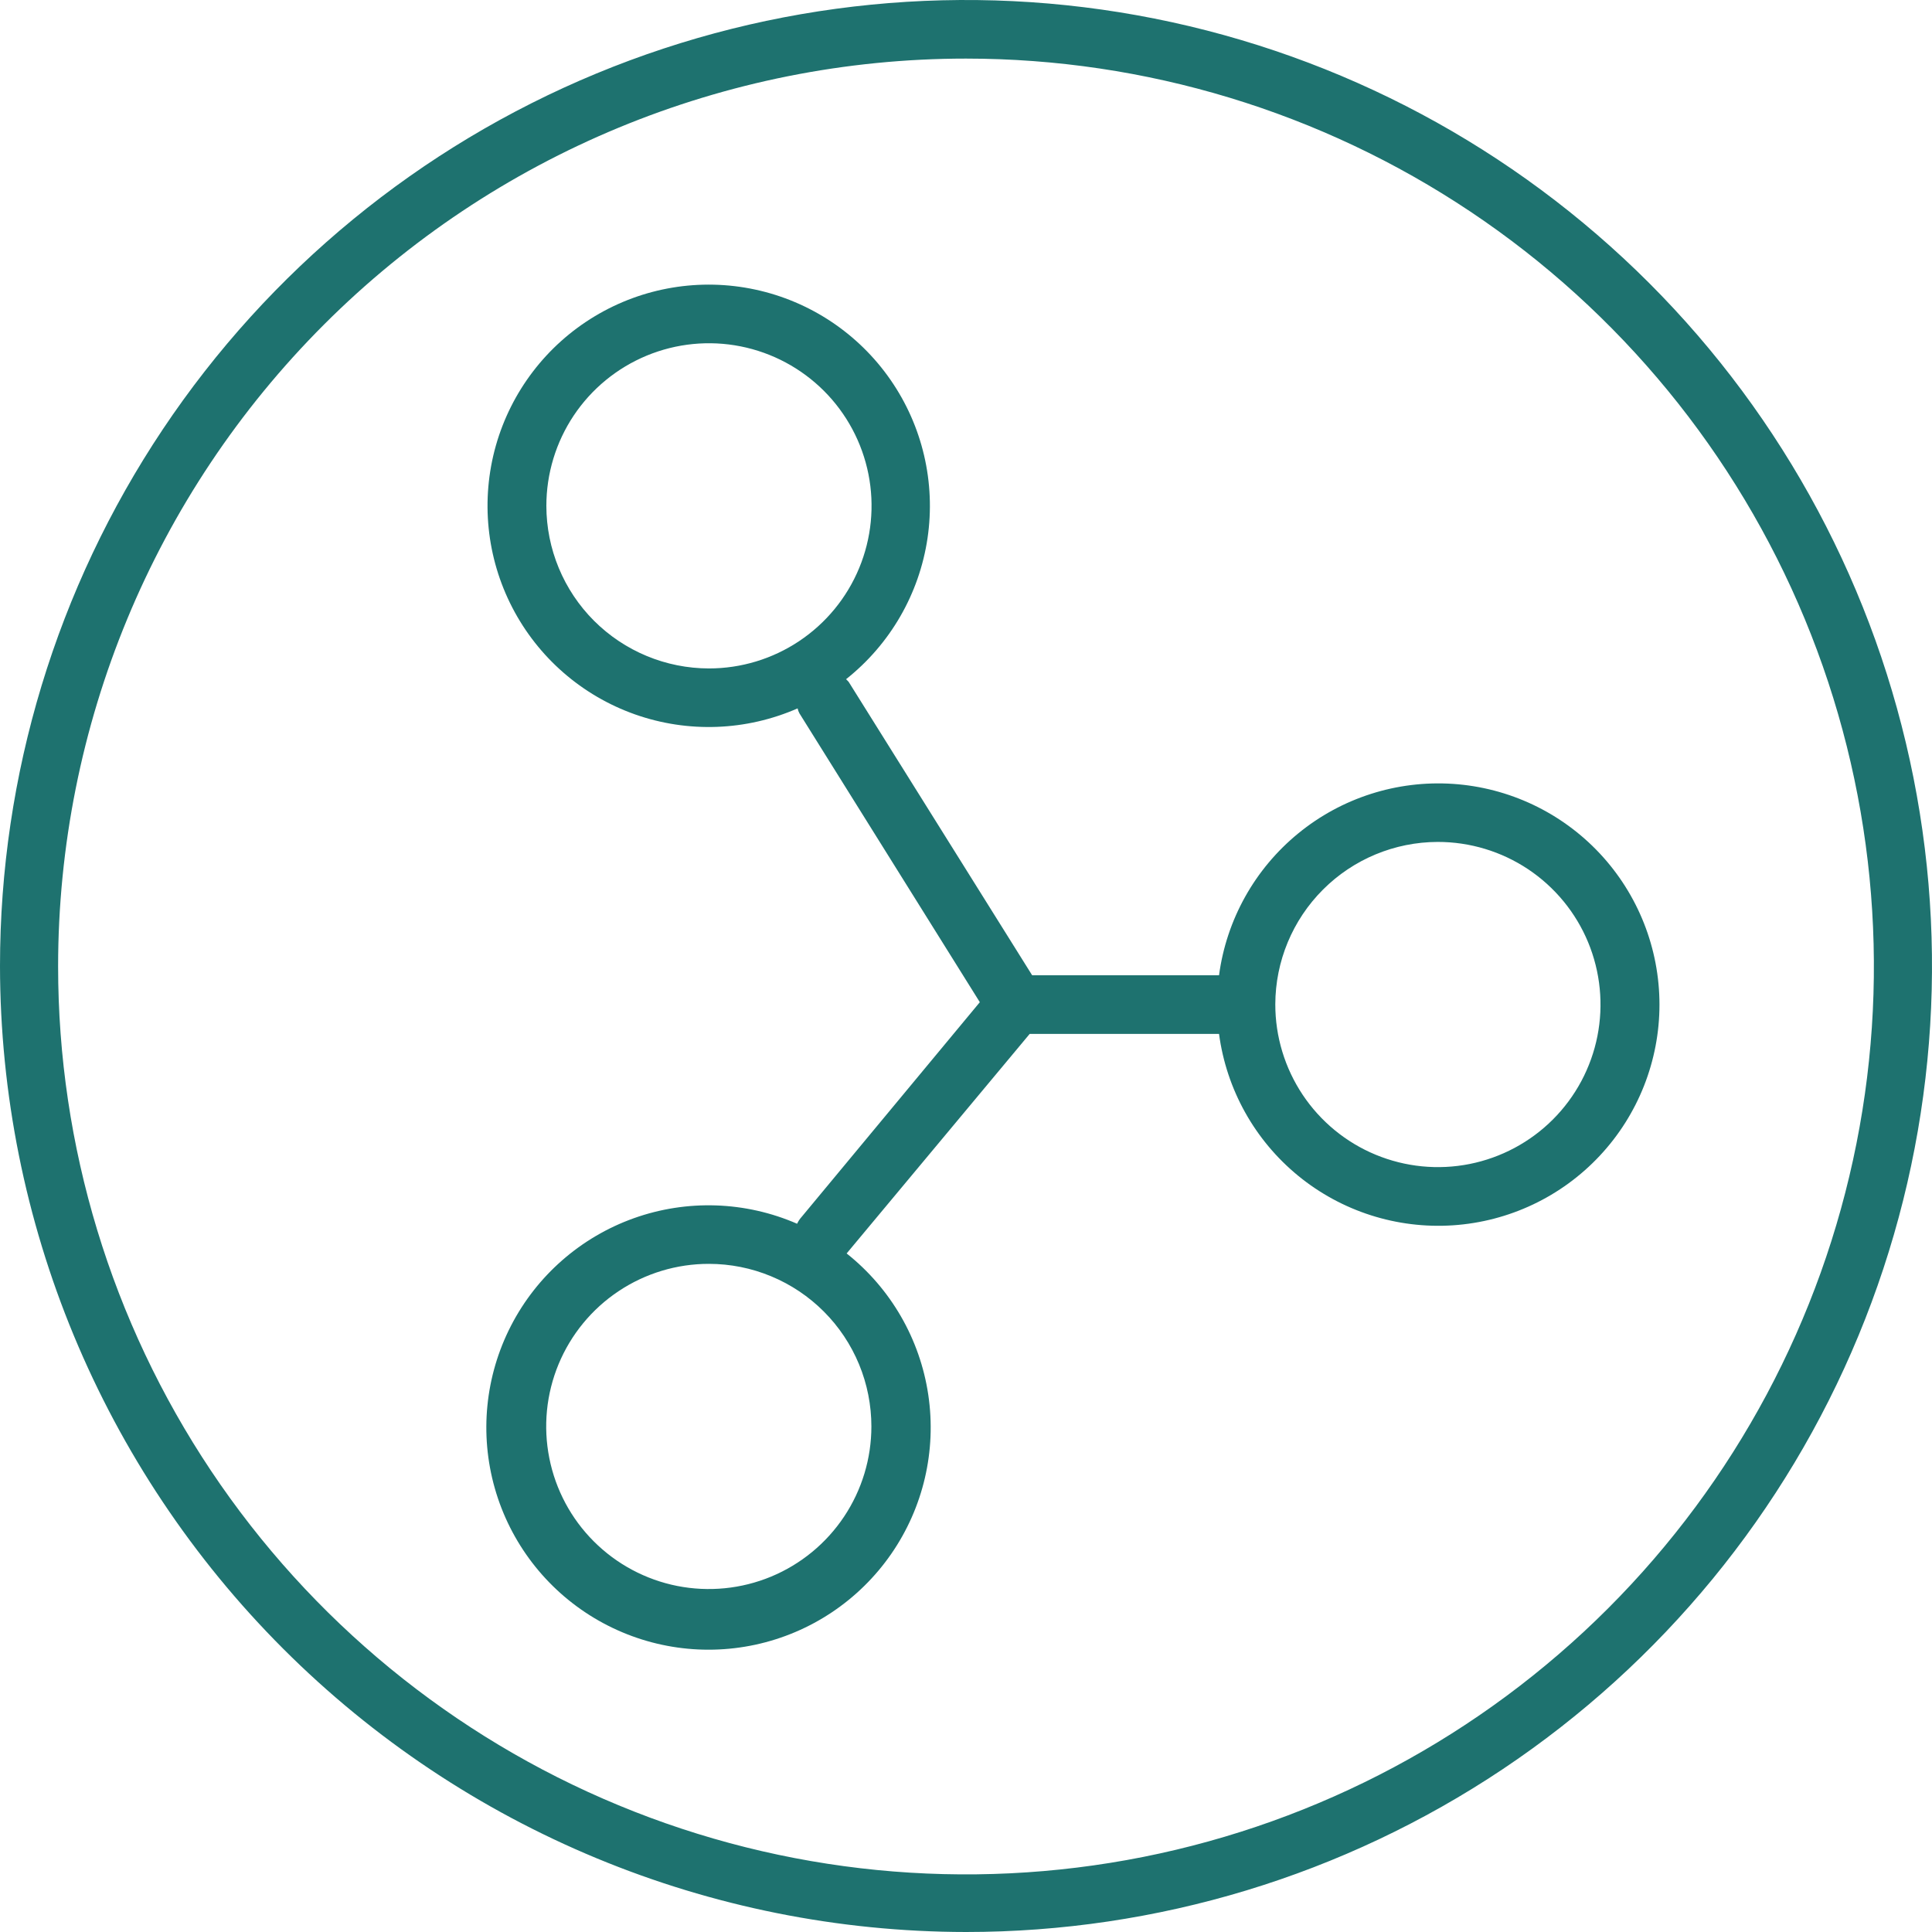
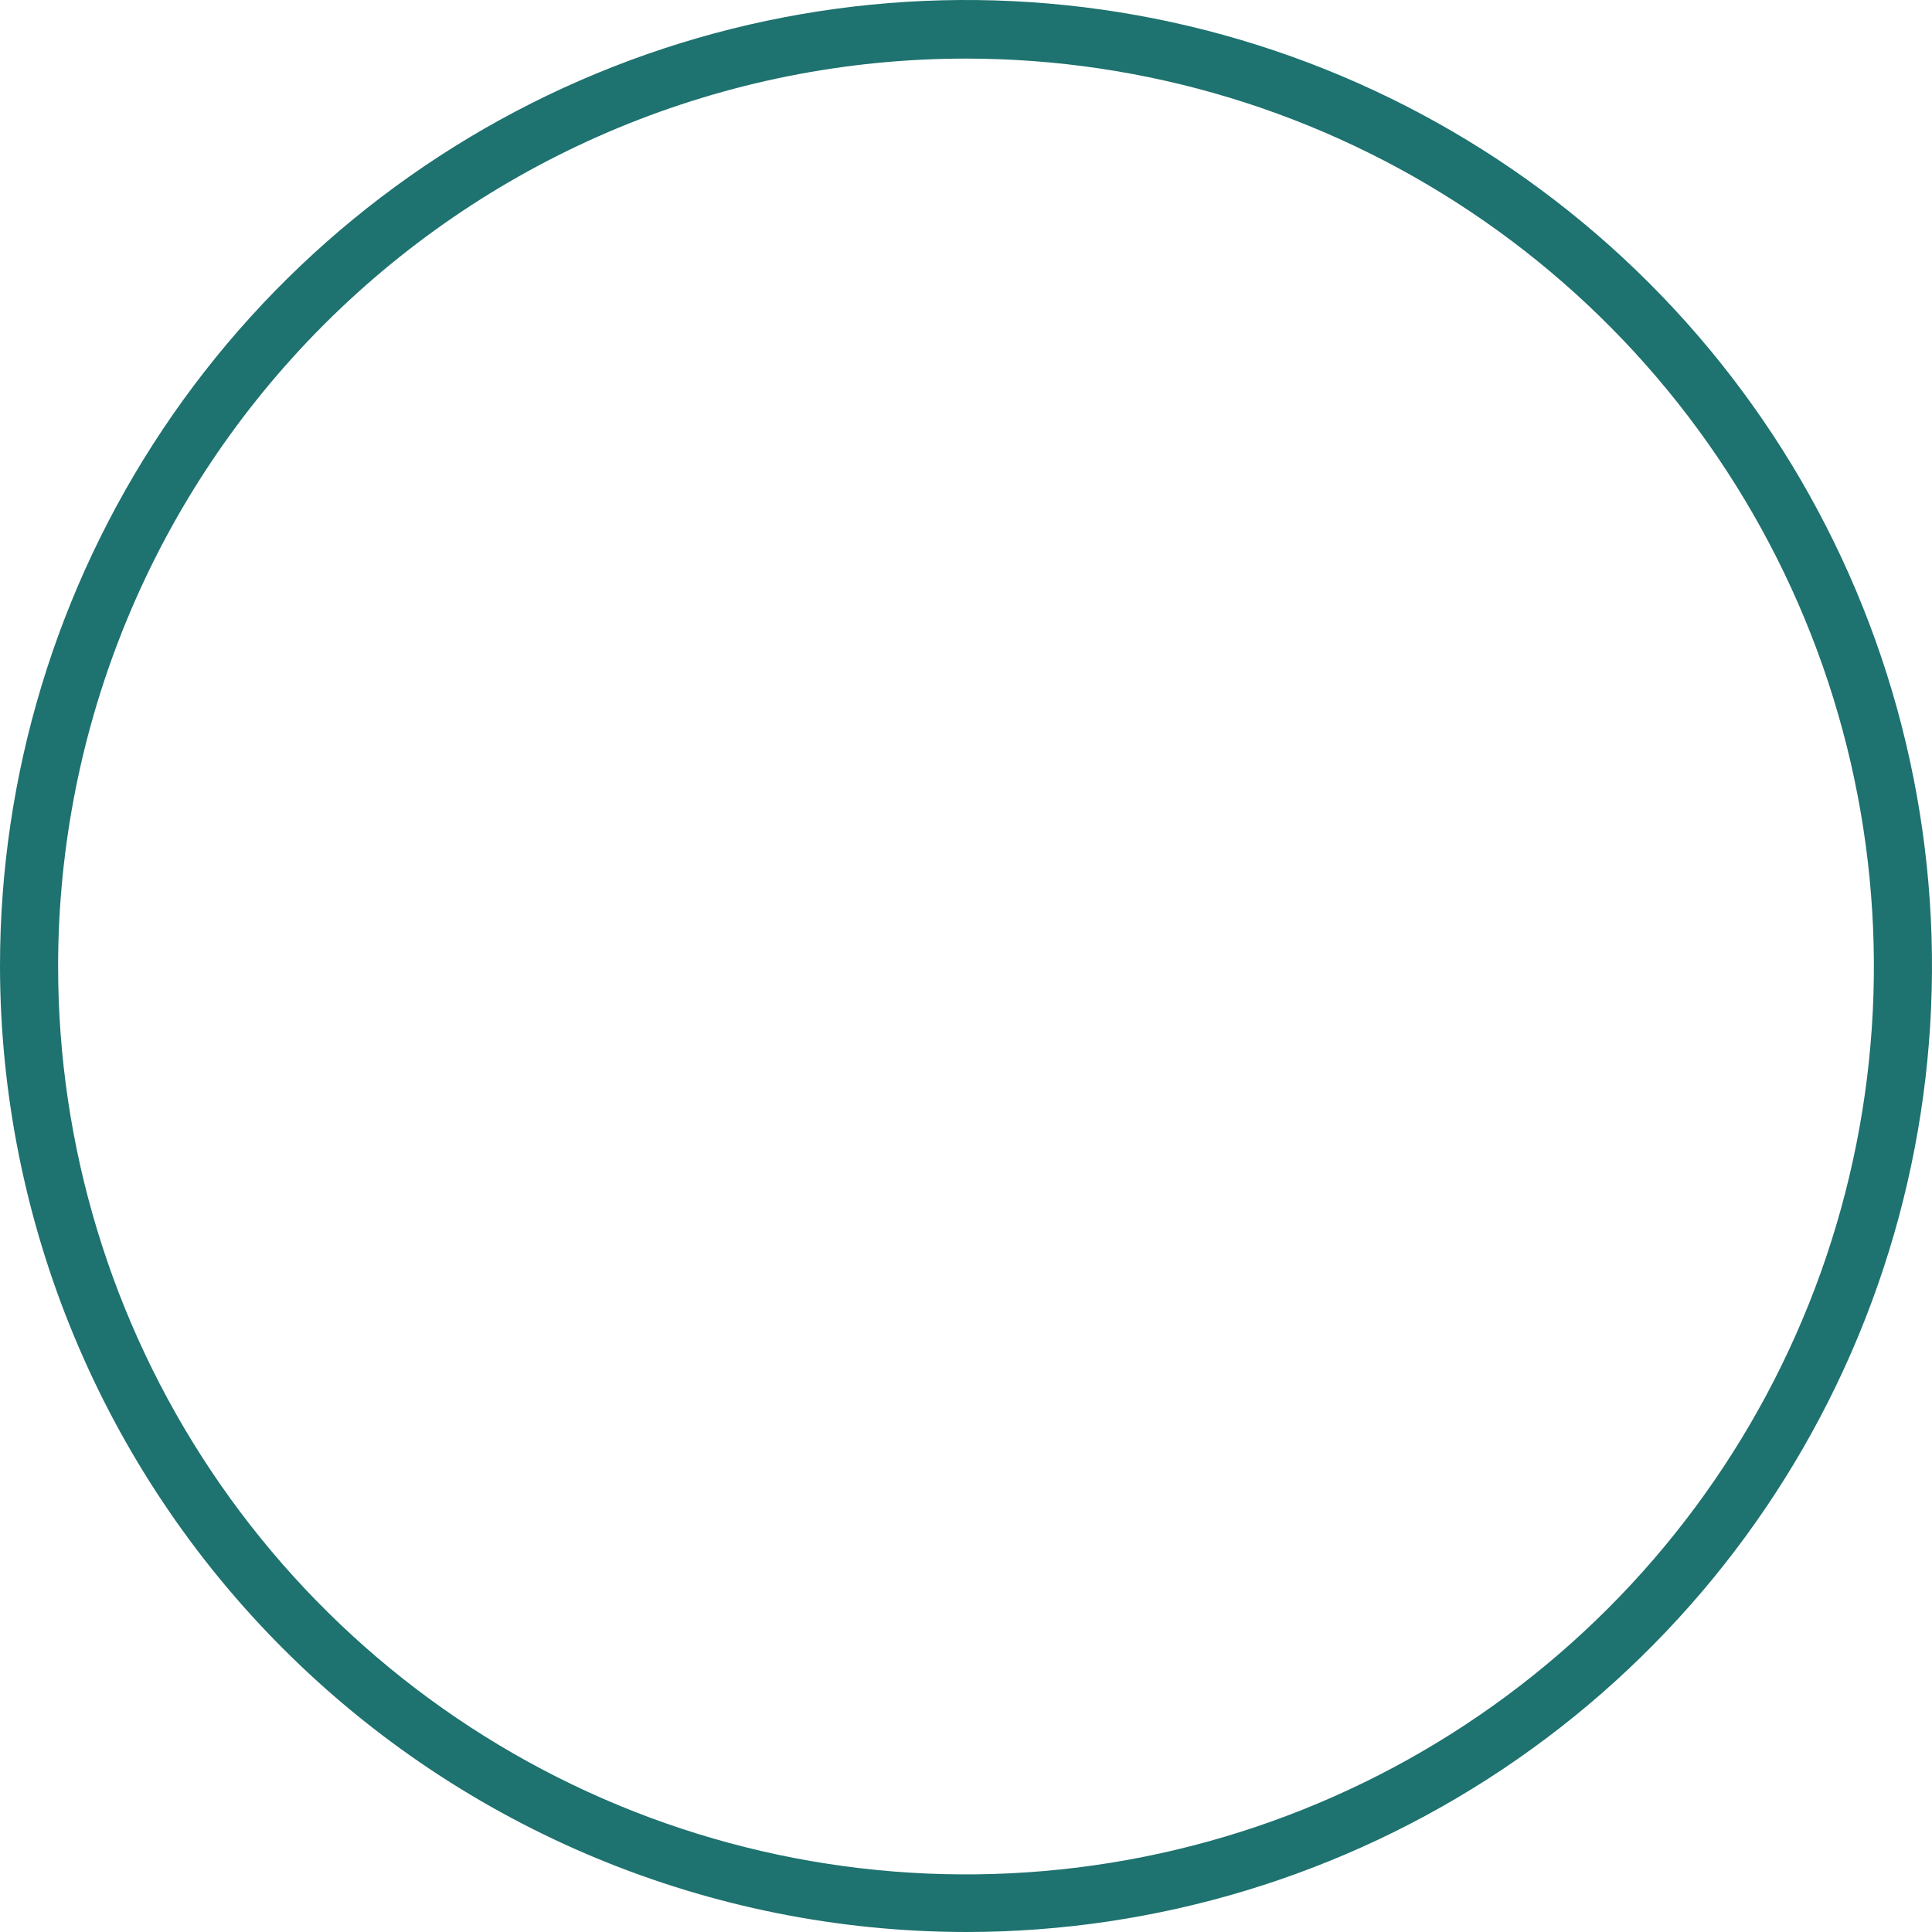
<svg xmlns="http://www.w3.org/2000/svg" width="64" height="64" viewBox="0 0 64 64" fill="none">
  <path d="M32 64C38.329 64 44.516 62.123 49.778 58.607C55.041 55.091 59.142 50.093 61.564 44.246C63.986 38.399 64.62 31.965 63.385 25.757C62.15 19.55 59.103 13.848 54.627 9.373C50.152 4.897 44.45 1.85 38.243 0.615C32.035 -0.62 25.601 0.014 19.754 2.436C13.907 4.858 8.909 8.959 5.393 14.222C1.877 19.484 0 25.671 0 32C0.009 40.484 3.383 48.618 9.382 54.618C15.381 60.617 23.516 63.991 32 64ZM32 1.941C37.948 1.941 43.763 3.705 48.709 7.01C53.655 10.315 57.51 15.012 59.786 20.507C62.062 26.003 62.658 32.05 61.497 37.884C60.337 43.718 57.472 49.077 53.266 53.283C49.06 57.489 43.701 60.353 37.867 61.514C32.033 62.674 25.986 62.079 20.491 59.802C14.995 57.526 10.298 53.671 6.993 48.725C3.689 43.779 1.925 37.965 1.925 32.016C1.925 24.04 5.093 16.39 10.734 10.75C16.374 5.11 24.023 1.941 32 1.941Z" fill="#1E726F" />
-   <path d="M26.405 40.538C24.691 39.792 22.758 39.727 20.997 40.355C19.237 40.984 17.781 42.258 16.926 43.92C16.071 45.582 15.88 47.507 16.392 49.304C16.904 51.102 18.081 52.637 19.684 53.599C21.287 54.561 23.195 54.877 25.022 54.483C26.849 54.089 28.458 53.014 29.522 51.477C30.586 49.941 31.025 48.057 30.751 46.208C30.477 44.359 29.51 42.684 28.046 41.522L34.11 34.249H40.382C40.628 36.092 41.566 37.772 43.005 38.95C44.443 40.127 46.276 40.713 48.131 40.59C49.986 40.467 51.725 39.643 52.995 38.285C54.265 36.928 54.972 35.138 54.972 33.279C54.972 31.419 54.265 29.63 52.995 28.272C51.725 26.915 49.986 26.091 48.131 25.967C46.276 25.844 44.443 26.43 43.005 27.608C41.566 28.785 40.628 30.465 40.382 32.308H34.192L28.122 22.602C28.095 22.558 28.056 22.536 28.029 22.498C29.488 21.341 30.452 19.672 30.725 17.831C30.998 15.989 30.56 14.112 29.499 12.582C28.439 11.052 26.835 9.982 25.015 9.592C23.194 9.201 21.293 9.518 19.698 10.479C18.103 11.439 16.933 12.971 16.426 14.762C15.92 16.554 16.114 18.471 16.97 20.125C17.826 21.779 19.279 23.044 21.035 23.665C22.791 24.285 24.716 24.214 26.422 23.466C26.433 23.523 26.454 23.579 26.482 23.63L32.458 33.199L26.558 40.308C26.496 40.376 26.444 40.454 26.405 40.538ZM28.866 47.247C28.867 48.313 28.552 49.355 27.96 50.242C27.369 51.128 26.528 51.819 25.543 52.228C24.559 52.636 23.476 52.743 22.43 52.536C21.385 52.328 20.425 51.815 19.671 51.061C18.917 50.308 18.404 49.347 18.197 48.302C17.989 47.257 18.096 46.173 18.504 45.189C18.913 44.205 19.604 43.363 20.491 42.772C21.377 42.181 22.419 41.865 23.485 41.867C24.192 41.867 24.893 42.007 25.546 42.279C26.199 42.55 26.792 42.947 27.292 43.448C27.792 43.949 28.188 44.543 28.458 45.197C28.728 45.85 28.866 46.551 28.866 47.258V47.247ZM18.099 16.756C18.099 15.691 18.415 14.65 19.006 13.764C19.598 12.878 20.44 12.188 21.424 11.78C22.408 11.373 23.491 11.266 24.536 11.474C25.581 11.682 26.54 12.195 27.294 12.948C28.047 13.701 28.56 14.661 28.768 15.706C28.976 16.75 28.869 17.834 28.461 18.818C28.054 19.802 27.363 20.643 26.477 21.235C25.592 21.827 24.55 22.143 23.485 22.143C22.057 22.141 20.688 21.573 19.678 20.564C18.668 19.554 18.1 18.184 18.099 16.756ZM47.627 27.89C48.693 27.889 49.735 28.204 50.622 28.795C51.508 29.387 52.2 30.228 52.608 31.212C53.016 32.197 53.123 33.28 52.916 34.325C52.708 35.371 52.195 36.331 51.441 37.085C50.688 37.838 49.727 38.351 48.682 38.559C47.637 38.767 46.553 38.659 45.569 38.251C44.584 37.843 43.743 37.151 43.152 36.265C42.561 35.378 42.245 34.336 42.246 33.27C42.249 31.845 42.816 30.479 43.824 29.471C44.831 28.462 46.197 27.894 47.622 27.89H47.627Z" fill="#1E726F" />
</svg>